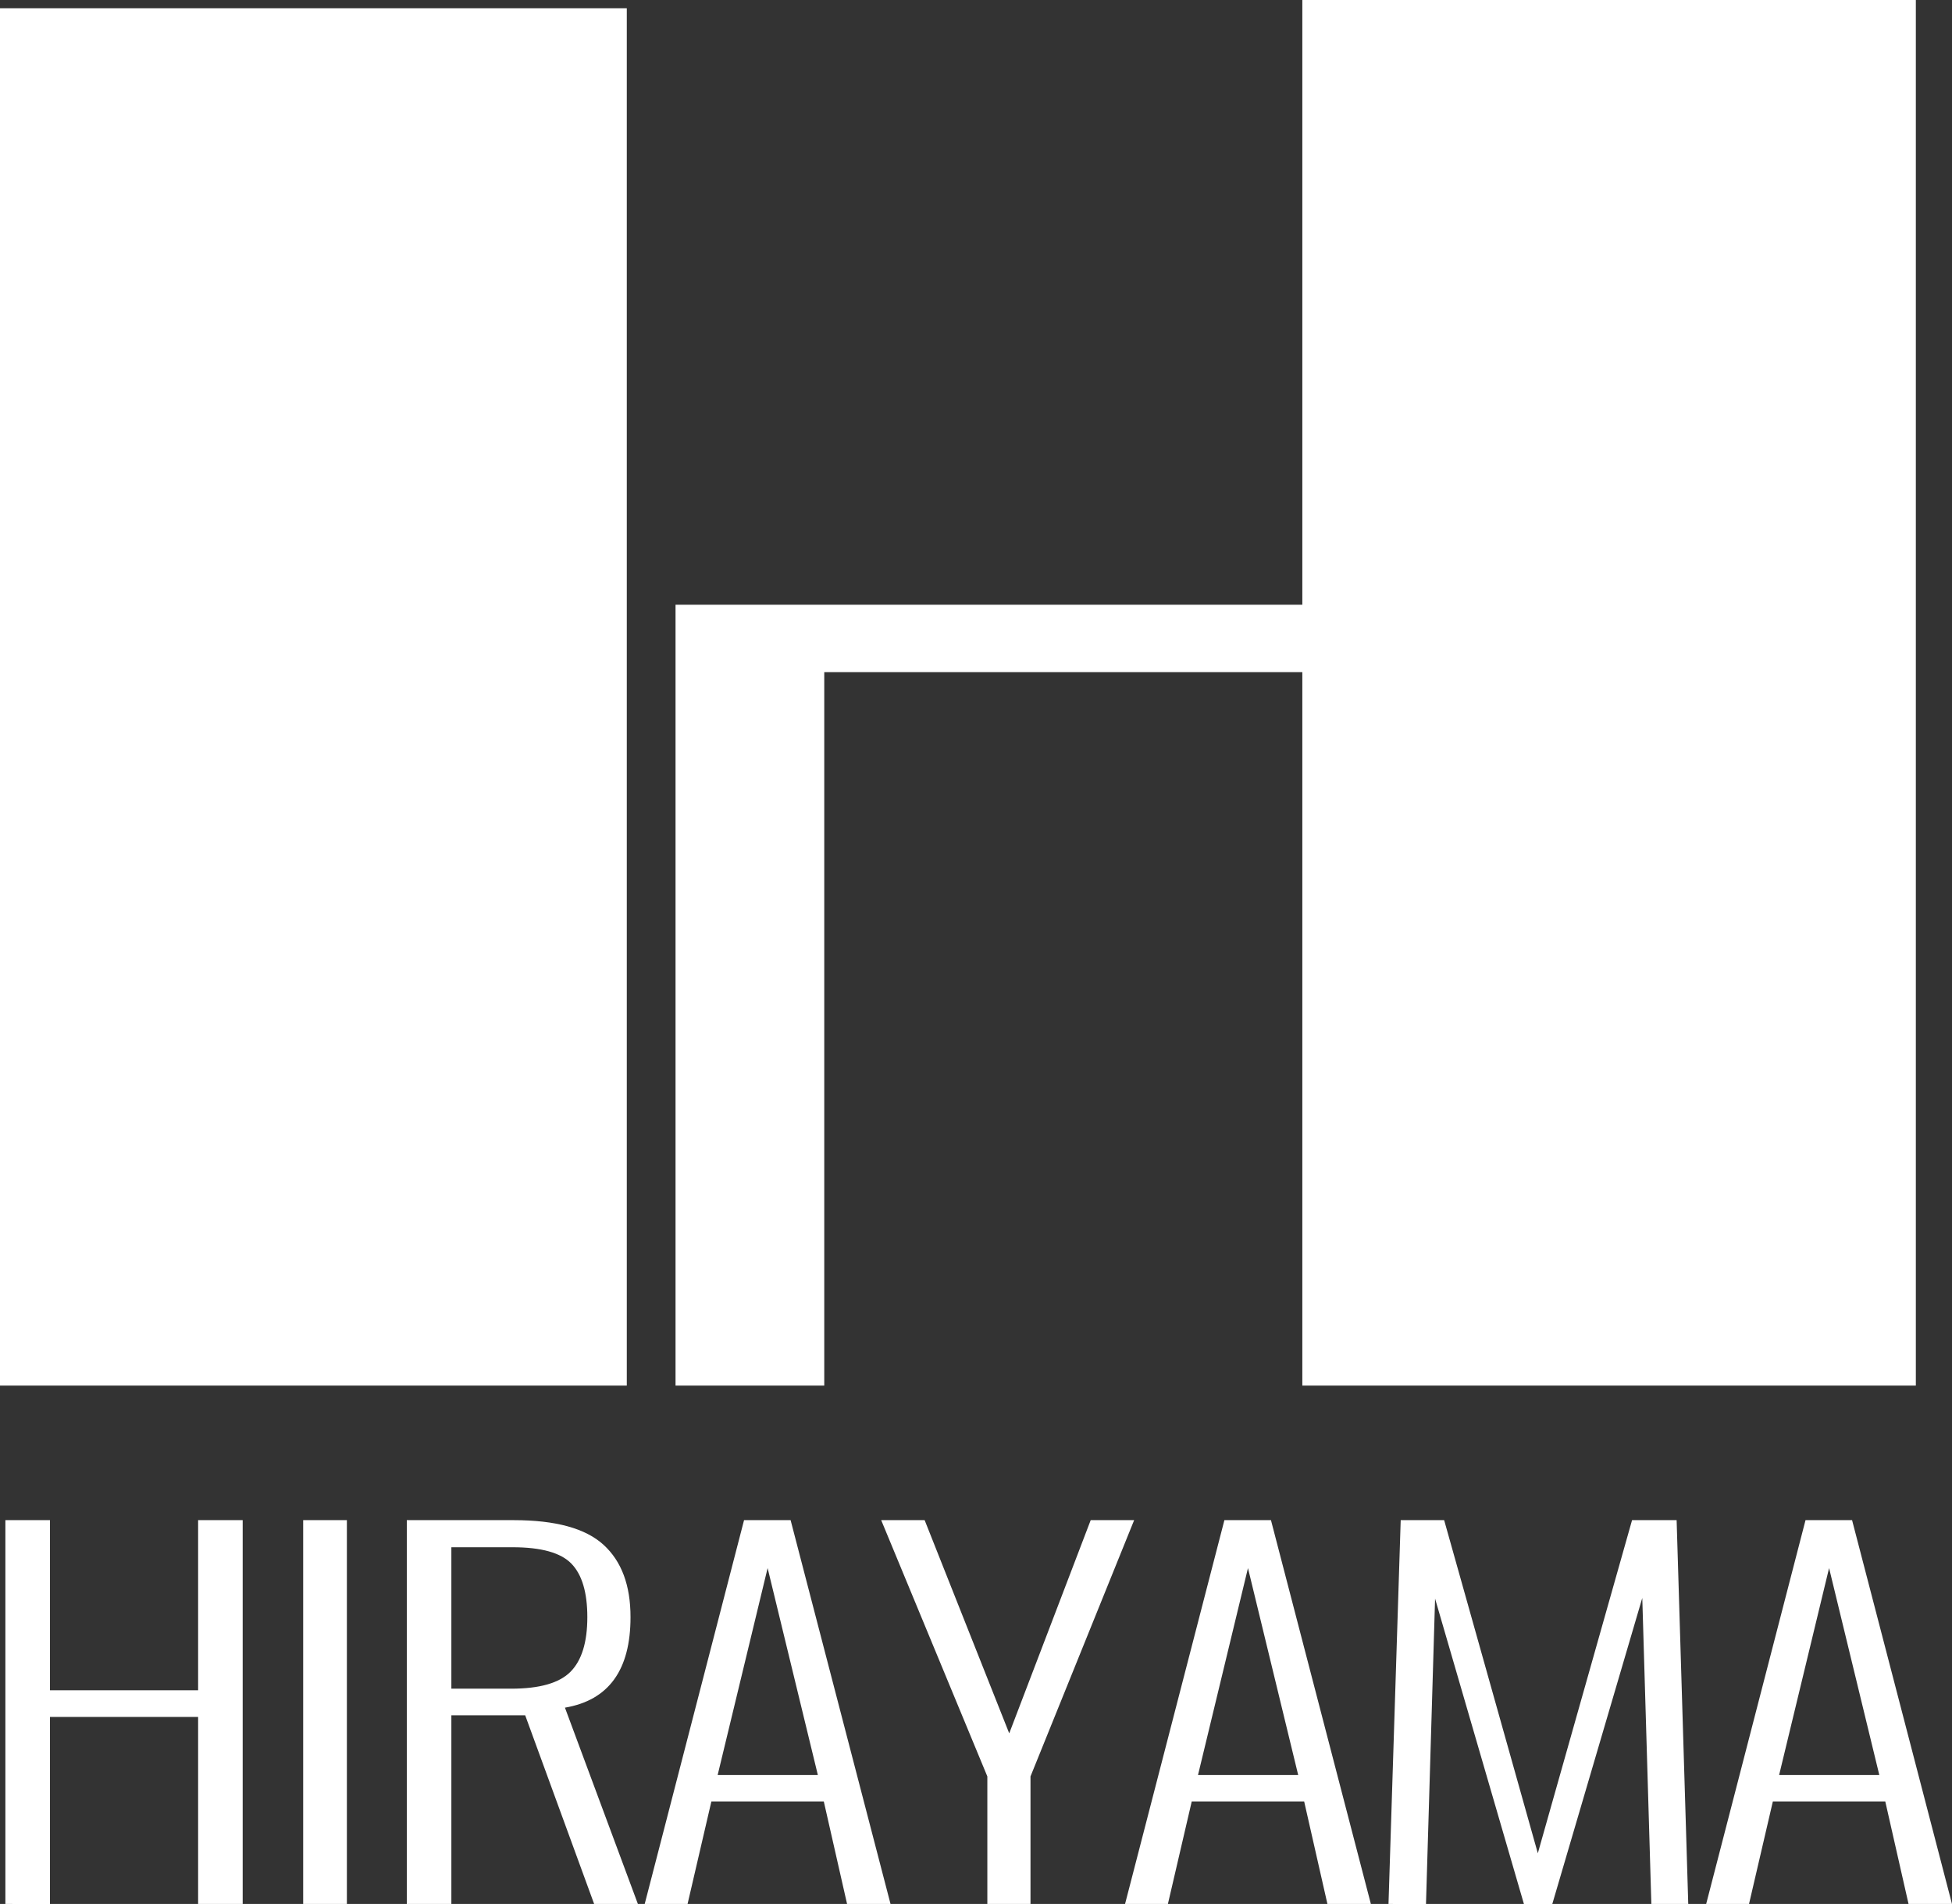
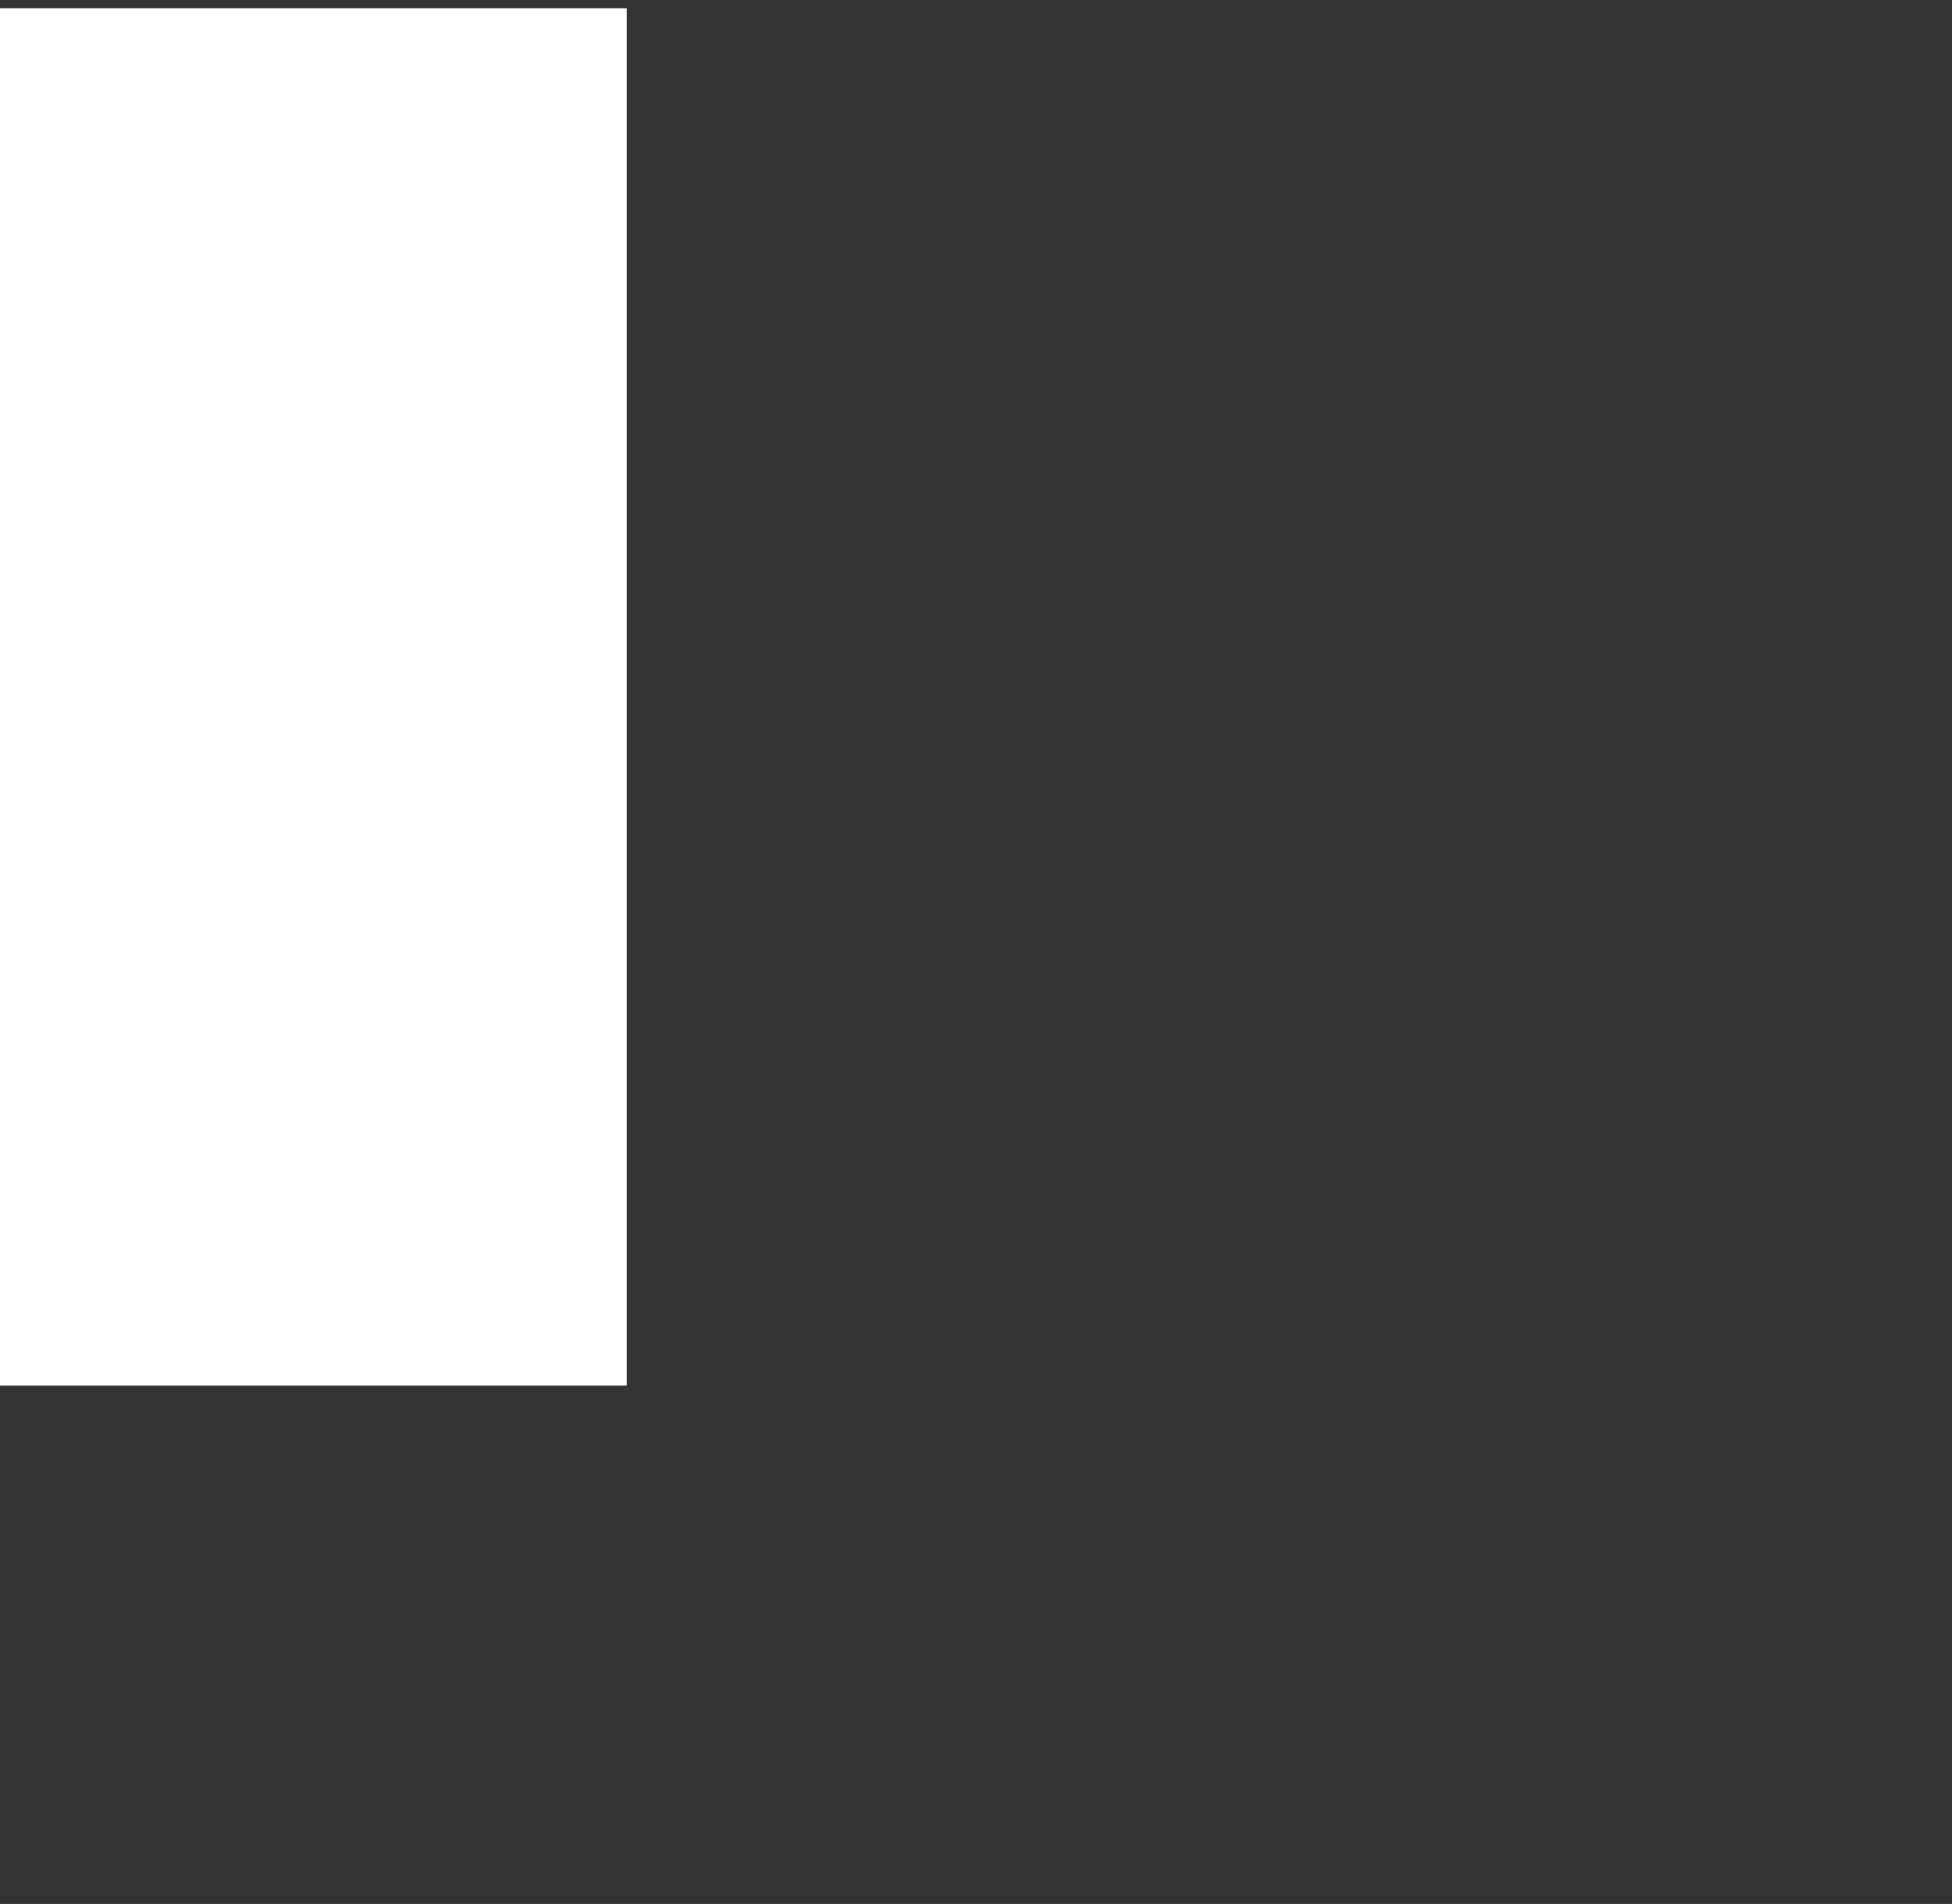
<svg xmlns="http://www.w3.org/2000/svg" width="206.659" height="201.531" viewBox="0 0 206.659 201.531">
  <rect x="0" y="0" width="206.659" height="201.531" fill="#333333" stroke="none" />
  <g id="logo_icon" transform="translate(-2538 1745)">
    <g id="グループ_295" data-name="グループ 295" transform="translate(2538 -1745)" style="isolation: isolate">
      <path id="パス_1" data-name="パス 1" d="M2660.131-692.917h66.359v145.79h-66.359Z" transform="translate(-2660.131 693.789)" fill="#fff" />
-       <path id="パス_2" data-name="パス 2" d="M2901.961-549.316h15.746V-624.83h50.613v75.514h64.953V-695.977H2968.32v64.008h-66.359Z" transform="translate(-2830.442 695.977)" fill="#fff" />
    </g>
-     <path id="パス_1676" data-name="パス 1676" d="M1.055,28.483V-12.144H5.773V5.866H21.46v-18.01h4.718V28.483H21.46V8.684H5.773v19.8Zm31.527,0V-12.144H37.21V28.483Zm10.971,0V-12.144h11.33q6.641,0,9.5,2.61t2.855,7.657q0,8.4-6.942,9.581l7.723,20.779H63.387l-7.3-19.97H48.271v19.97ZM48.271,5.695h6.341q4.508,0,6.281-1.8t1.773-5.771q0-3.921-1.683-5.66t-6.221-1.74H48.271ZM68.74,28.483,79.258-12.144h4.929L94.765,28.483h-4.6L87.7,17.628H75.8L73.278,28.483Zm7.723-13.648H87.072L81.753-7.071Zm28.553,13.648v-13.5L93.777-12.144h4.6l8.955,22.568,8.625-22.568h4.6L109.584,14.982v13.5Zm14.579,0,10.518-40.627h4.929L145.62,28.483h-4.6l-2.464-10.855h-11.9l-2.524,10.855Zm7.723-13.648h10.608L132.608-7.071Zm20.168,13.648,1.292-40.627h4.6l9.917,35.26,9.977-35.26h4.718l1.232,40.627h-3.907L174.354-3.91l-9.526,32.394h-3.005l-9.406-32.32-.962,32.32Zm33.632,0,10.518-40.627h4.929l10.578,40.627h-4.6l-2.464-10.855h-11.9l-2.524,10.855Zm7.723-13.648h10.608L194.131-7.071Z" transform="translate(2537.515 -1571.952)" fill="#fff" />
  </g>
</svg>